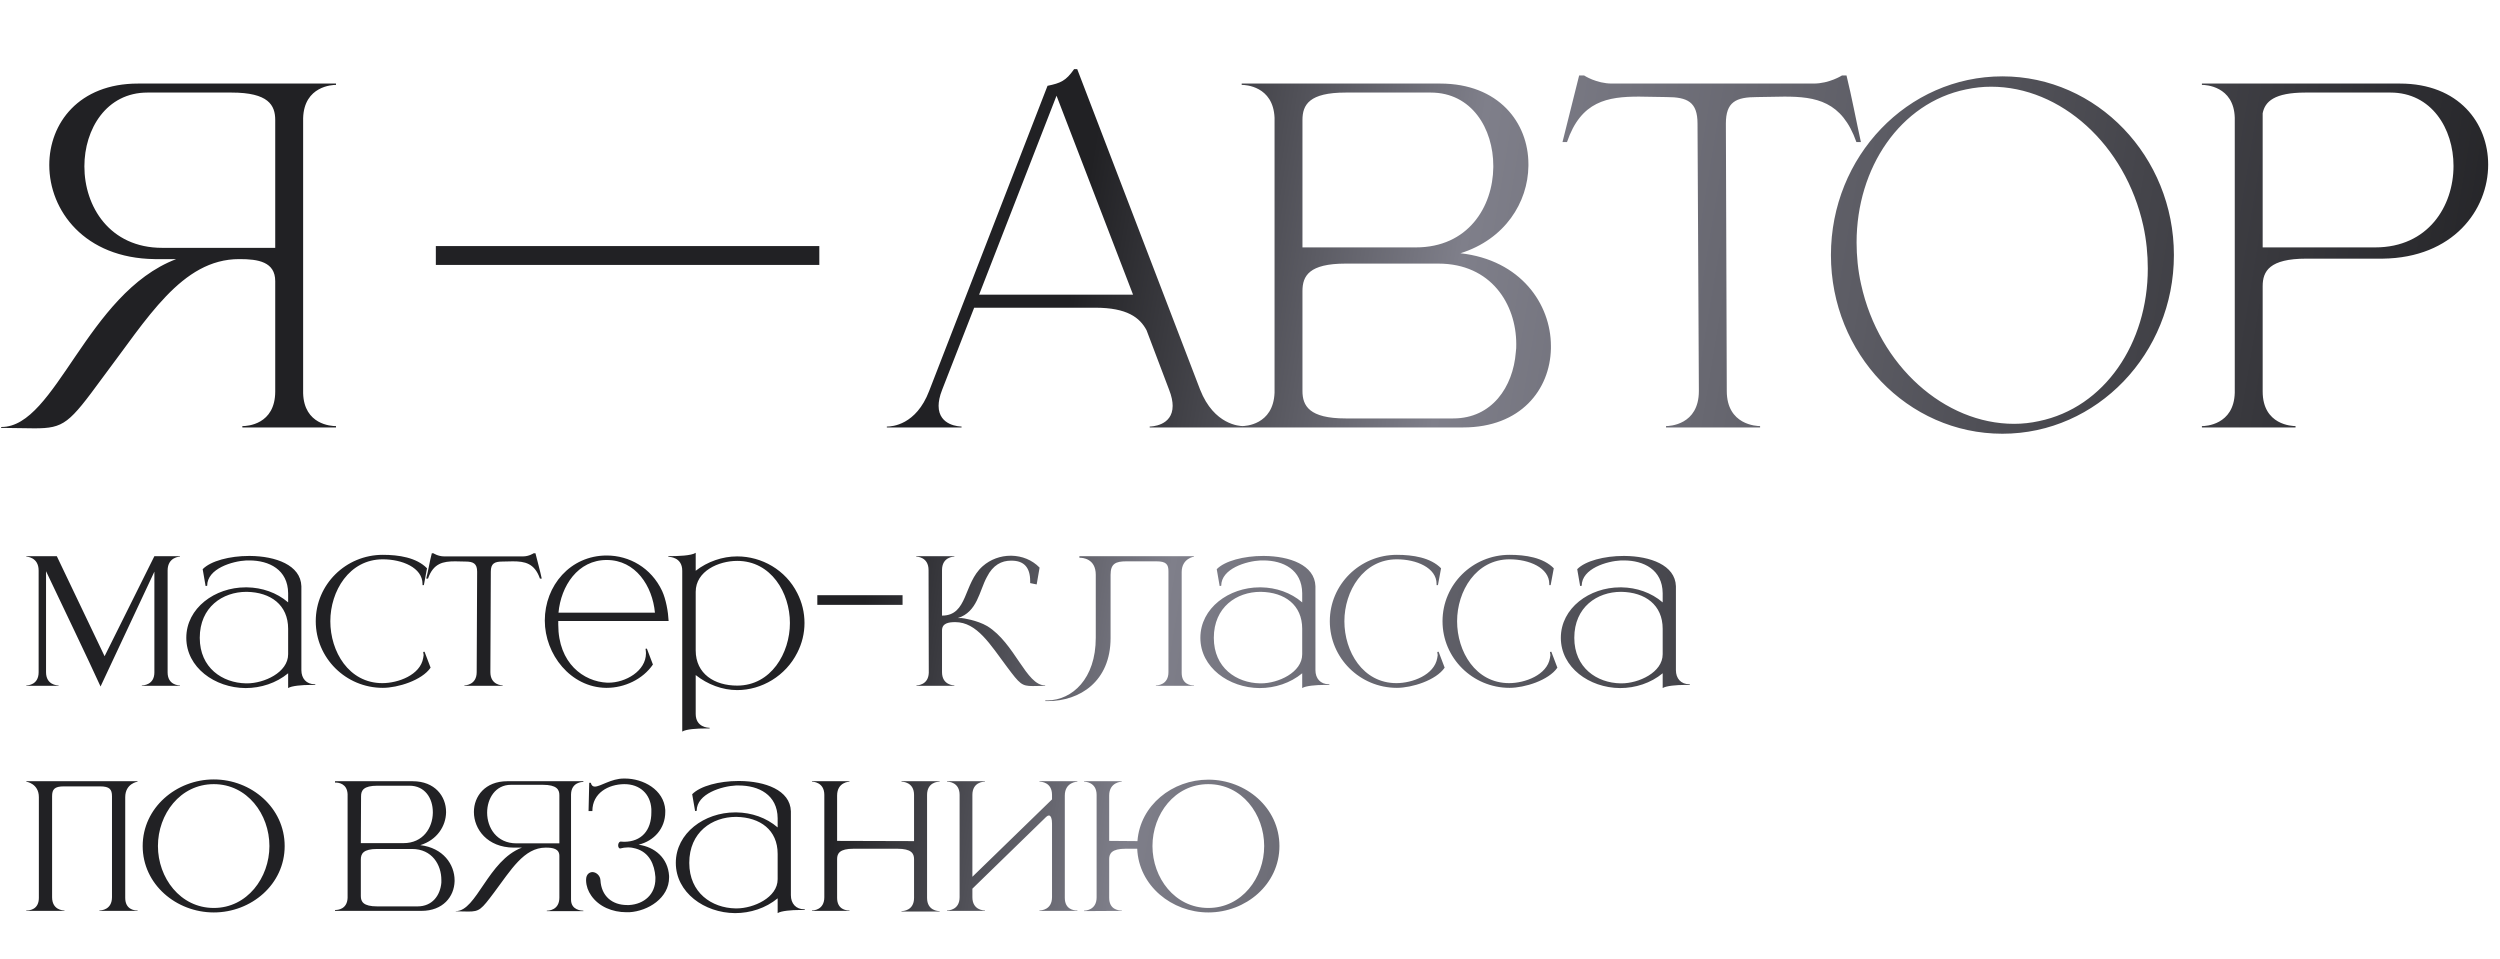
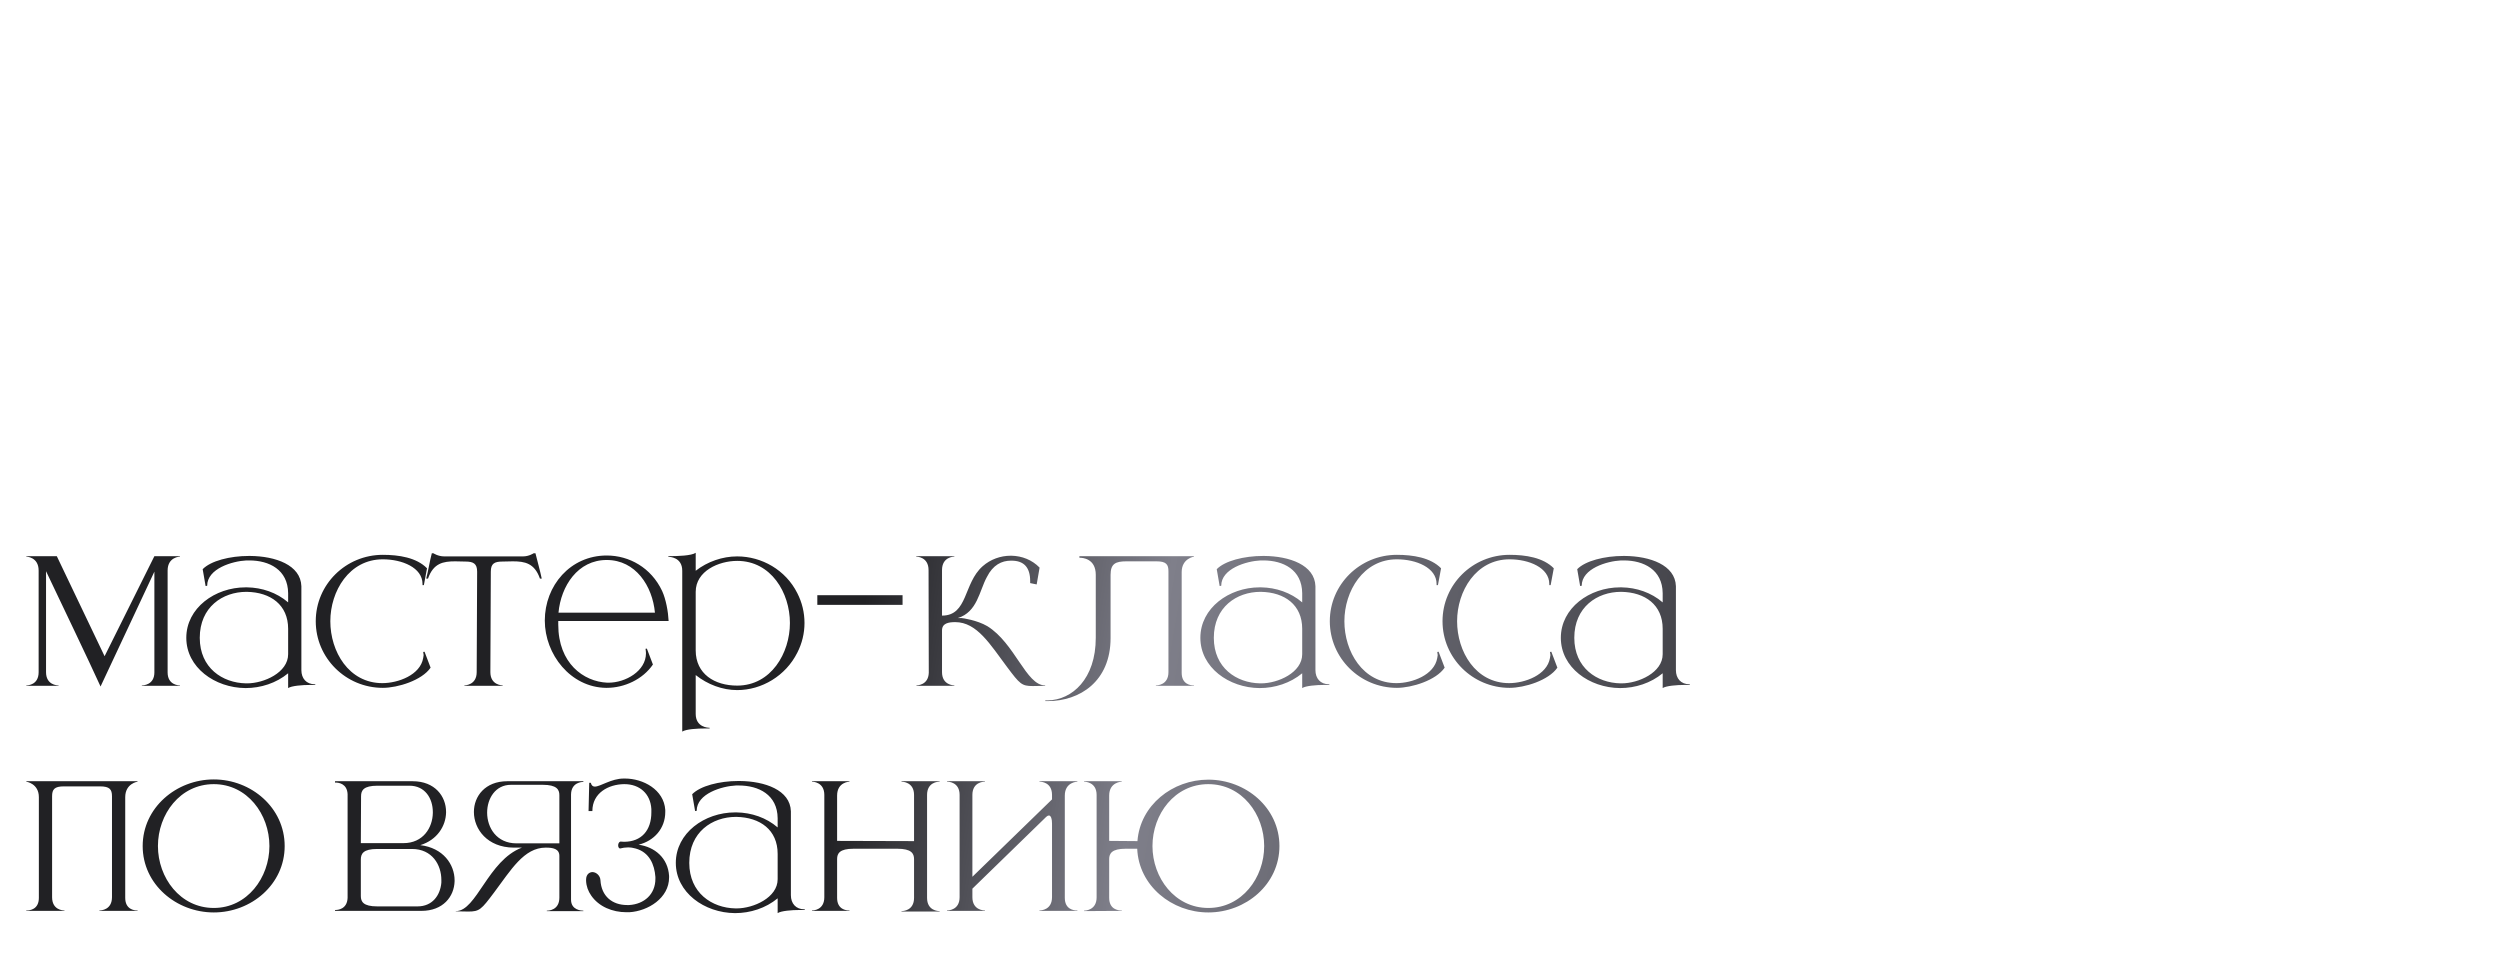
<svg xmlns="http://www.w3.org/2000/svg" width="511" height="196" viewBox="0 0 511 196" fill="none">
-   <path d="M56.256 50.66V24.532C56.256 21.496 54.876 18.92 47.332 18.92H30.128C21.756 18.92 17.248 26.372 17.248 34.008C17.248 42.196 22.4 50.66 33.164 50.66H56.256ZM7.036 87.552L0.228 87.46V87.276H0.32C11.452 87.276 17.708 59.952 36.016 52.96H31.6C17.248 52.776 10.072 43.024 10.072 33.732C10.072 25.176 16.144 17.08 28.196 17.08H68.676V17.356H68.584C68.032 17.356 62.144 17.54 61.96 24.164V80.376C62.144 86.816 67.756 87.092 68.584 87.092H68.676V87.368H49.54V87.092H49.632C50.46 87.092 56.256 86.816 56.256 80.008V57.468C56.256 53.512 52.76 52.96 48.988 52.96H48.896C37.12 52.96 30.128 65.104 20.928 77.248C14.12 86.54 13.108 87.552 7.036 87.552ZM167.47 54.156H89.086V50.292H167.47V54.156ZM254.042 87.368H234.998V87.184C235.274 87.184 239.69 87.092 239.69 82.952C239.69 82.124 239.506 81.02 238.954 79.64L234.354 67.496C232.974 64.92 230.398 62.896 223.866 62.896H199.118L192.586 79.64C192.034 81.02 191.85 82.124 191.85 82.952C191.85 87.092 196.266 87.184 196.542 87.184V87.368H181.27V87.184H181.362C182.282 87.184 187.25 86.908 189.918 79.916L214.114 17.54C216.782 16.988 217.886 16.528 219.542 14.136H220.186L245.302 79.64C248.154 86.908 253.49 87.092 254.042 87.092V87.368ZM231.594 60.228L215.954 19.564L200.13 60.228H231.594ZM266.223 50.568H289.407C300.079 50.568 305.139 42.288 305.231 34.192V33.916C305.231 26.28 300.815 18.92 292.443 18.92H275.055C267.603 18.92 266.223 21.404 266.223 24.532V50.568ZM266.223 59.492V79.916C266.223 82.952 267.603 85.528 275.055 85.528H297.043C304.955 85.528 309.279 79.088 309.831 72.004C309.923 71.452 309.923 70.9 309.923 70.348C309.923 62.16 304.771 53.88 294.007 53.88H275.055C267.603 53.88 266.223 56.364 266.223 59.492ZM260.519 80.284V24.072C260.243 17.54 254.447 17.356 253.895 17.356H253.803V17.08H294.375C306.335 17.08 312.407 25.084 312.407 33.548V33.916C312.315 41.368 307.623 48.912 298.515 51.764C310.843 53.144 317.007 62.16 317.007 70.716V71.268C316.823 79.64 310.843 87.368 299.067 87.368H253.803V87.092H253.895C254.447 87.092 260.243 86.908 260.519 80.284ZM359.761 87.368H340.533V87.092C341.177 87.092 347.249 86.908 347.249 79.916L346.973 25.268C346.973 20.852 344.949 19.84 340.625 19.84L335.013 19.748C328.573 19.748 323.145 20.668 320.293 29.04H319.373L322.777 15.424H323.789C323.789 15.424 326.273 17.08 329.493 17.08H370.709C373.929 17.08 376.505 15.424 376.505 15.424H377.425C378.529 19.932 379.357 24.44 380.369 29.04H379.449C376.505 20.668 371.169 19.748 364.729 19.748L359.117 19.84C354.793 19.84 352.769 20.852 352.769 25.268L352.953 79.916C352.953 86.908 359.117 87.092 359.761 87.092V87.368ZM409.294 15.608C428.614 15.608 444.346 31.984 444.346 52.132C444.346 72.28 428.614 88.656 409.294 88.656C389.882 88.656 374.242 72.28 374.242 52.132C374.242 31.984 389.882 15.608 409.294 15.608ZM401.842 18.276C388.41 21.036 379.486 34.284 379.486 49.556C379.486 52.316 379.762 55.26 380.406 58.112C384.086 74.856 397.518 86.632 411.686 86.632C413.342 86.632 415.09 86.448 416.746 86.08C430.178 83.32 439.01 70.164 439.01 54.892C439.01 52.04 438.734 49.096 438.09 46.152C434.41 29.5 421.162 17.724 406.994 17.724C405.246 17.724 403.59 17.908 401.842 18.276ZM485.49 50.568C496.346 50.568 501.498 42.104 501.498 33.916C501.498 26.28 496.99 18.92 488.618 18.92H471.23C464.882 18.92 462.95 20.76 462.49 23.152V50.568H485.49ZM469.206 87.368H450.07V87.092H450.162C450.714 87.092 456.602 86.908 456.786 80.284V24.072C456.602 17.54 450.714 17.356 450.162 17.356H450.07V17.08H490.55C502.602 17.08 508.582 25.176 508.582 33.64C508.582 42.932 501.406 52.684 487.054 52.868H471.414C463.87 52.868 462.49 55.444 462.49 58.48V80.008C462.49 86.908 468.562 87.092 469.206 87.092V87.368Z" fill="url(#paint0_linear_10_4)" />
  <path d="M20.552 140.321C18.076 134.865 12.803 123.906 9.41 116.754V137.387C9.41 140 11.657 140.092 11.932 140.092H11.978V140.183H5.376V140.092H5.421C5.696 140.092 7.897 140 7.897 137.387V116.616C7.897 113.819 5.376 113.774 5.376 113.774V113.682H11.611L21.377 134.131L31.556 113.682H36.783V113.774C36.783 113.774 34.261 113.819 34.261 116.616V137.432C34.261 140 36.462 140.092 36.737 140.092H36.783V140.183H28.988V140.092H29.034C29.309 140.092 31.556 140 31.556 137.432V116.846L20.552 140.321ZM40.831 130.371C40.831 136.515 45.462 139.587 50.276 139.679H50.505C53.944 139.679 58.896 137.478 58.896 133.718V128.537C58.896 123.631 55.319 121.064 50.459 120.972H50.368C45.508 120.972 40.831 124.09 40.831 130.371ZM42.344 119.734L42.023 119.78L41.427 116.341C43.078 114.645 46.975 113.636 50.872 113.636H51.147C56.282 113.682 61.464 115.47 61.601 119.826V136.974C61.601 138.67 62.61 139.862 64.352 139.862H64.444V140H63.435C61.739 140 59.584 140.183 58.896 140.642V137.616C56.466 139.633 53.302 140.642 50.184 140.642C43.903 140.596 38.08 136.424 38.08 130.371C38.08 124.273 43.949 120.055 50.184 120.055H50.505C53.531 120.101 56.557 121.11 58.896 123.127V121.247C58.85 116.433 54.999 114.553 50.964 114.553H50.368C47.525 114.691 42.344 116.204 42.344 119.734ZM78.248 140.596C70.683 140.596 64.539 134.498 64.539 126.978C64.539 119.459 70.683 113.407 78.248 113.407C81.503 113.407 85.126 113.957 87.281 116.158L86.639 119.597H86.364V119.367C86.364 116.02 82.191 114.324 78.248 114.324C71.37 114.324 67.519 120.835 67.519 126.978C67.519 133.168 71.279 139.633 78.156 139.633C81.366 139.633 85.905 137.983 86.501 134.498L86.593 133.902L86.501 133.26L86.776 133.214L88.014 136.47C86.226 139.083 81.274 140.596 78.248 140.596ZM102.753 140.183H94.913V140.092C95.05 140.092 97.435 140.046 97.435 137.387L97.526 116.846C97.526 115.195 96.747 114.782 95.142 114.782L93.033 114.736C90.603 114.736 88.585 115.103 87.485 118.267H87.118C87.577 116.525 87.806 114.782 88.264 113.086H88.585C88.585 113.086 89.548 113.728 90.786 113.728H106.926C108.118 113.728 109.081 113.086 109.081 113.086H109.447C109.86 114.782 110.364 116.525 110.731 118.267H110.364C109.264 115.103 107.247 114.736 104.817 114.736L102.707 114.782C101.057 114.782 100.323 115.195 100.323 116.846L100.231 137.387C100.231 140.046 102.616 140.092 102.753 140.092V140.183ZM124.012 140.596H123.874C116.63 140.504 111.357 133.764 111.357 126.841C111.357 119.688 116.584 113.544 124.012 113.544C128.597 113.544 133.09 116.02 135.337 120.789C136.116 122.485 136.575 125.007 136.666 126.933H114.108V127.666C114.108 135.598 119.289 139.312 124.103 139.541H124.379C127.863 139.541 132.036 137.157 132.036 133.535C132.036 133.214 131.99 132.939 131.944 132.618L132.219 132.572L133.457 135.828C131.394 138.854 127.634 140.596 124.012 140.596ZM133.87 125.236C133.365 119.78 129.926 114.461 124.012 114.461C118.097 114.461 114.658 119.78 114.154 125.236H133.87ZM139.451 149.537V116.662C139.451 113.911 136.929 113.819 136.654 113.819H136.608V113.682C138.58 113.682 141.331 113.59 142.202 112.994V116.662C144.632 114.782 147.658 113.728 150.684 113.728C155.682 113.728 160.588 116.479 162.972 121.247C163.935 123.127 164.439 125.19 164.439 127.345C164.439 129.454 163.935 131.518 162.972 133.398C160.588 138.166 155.682 141.055 150.684 141.055C147.658 141.055 144.632 139.908 142.202 137.983V145.915C142.202 148.666 144.724 148.757 144.999 148.757H145.045V148.895H144.311C142.477 148.895 140.23 149.033 139.451 149.537ZM150.684 140.138C157.608 140.138 161.459 133.489 161.459 127.345C161.459 121.155 157.608 114.645 150.684 114.645C146.924 114.645 142.202 116.708 142.202 120.972V132.939C142.202 137.753 146.053 140.138 150.684 140.138ZM184.484 123.631H167.061V121.66H184.484V123.631ZM211.117 140.229C208.825 140.229 208.458 139.817 205.844 136.332C202.406 131.747 199.7 127.162 195.253 127.162C193.877 127.162 192.548 127.391 192.548 128.858V137.387C192.548 140.046 194.932 140.092 195.07 140.092V140.183H187.321V140.092C187.504 140.092 189.751 140.046 189.843 137.524L189.797 116.525C189.797 113.819 187.412 113.774 187.275 113.774V113.682H195.07V113.774C194.932 113.774 192.548 113.819 192.548 116.525V125.832C197.866 125.832 196.904 119.23 200.847 115.745C202.451 114.324 204.515 113.59 206.578 113.59H206.761C208.87 113.636 210.934 114.415 212.493 116.02L211.897 119.459L210.567 119.184V118.771C210.567 115.974 209.283 114.599 206.761 114.599H206.624C204.744 114.599 202.956 115.47 201.718 117.946C200.159 120.789 199.792 125.099 195.757 126.337H196.583C196.72 126.337 199.7 126.749 201.81 127.987C207.449 131.472 209.742 140.092 213.593 140.092H213.639V140.183L211.117 140.229ZM214.208 143.301H213.658V143.164H214.163C219.16 143.072 223.975 138.762 223.975 130.371V117.487C223.975 114.14 221.224 114.003 220.719 114.003H220.628V113.682H244.057V113.774C244.057 113.774 241.535 114.14 241.535 116.937V137.524C241.535 139.908 243.415 140.092 243.92 140.092H244.057V140.183H236.263V140.092H236.308C236.583 140.092 238.83 140 238.83 137.387V116.754C238.83 115.378 238.372 114.736 236.4 114.736H230.21C228.009 114.736 227.001 115.241 227.001 117.487V130.417C227.001 139.312 220.673 143.301 214.208 143.301ZM248.105 130.371C248.105 136.515 252.736 139.587 257.55 139.679H257.78C261.218 139.679 266.17 137.478 266.17 133.718V128.537C266.17 123.631 262.594 121.064 257.734 120.972H257.642C252.782 120.972 248.105 124.09 248.105 130.371ZM249.618 119.734L249.297 119.78L248.701 116.341C250.352 114.645 254.249 113.636 258.146 113.636H258.422C263.557 113.682 268.738 115.47 268.875 119.826V136.974C268.875 138.67 269.884 139.862 271.626 139.862H271.718V140H270.709C269.013 140 266.858 140.183 266.17 140.642V137.616C263.74 139.633 260.577 140.642 257.459 140.642C251.177 140.596 245.354 136.424 245.354 130.371C245.354 124.273 251.223 120.055 257.459 120.055H257.78C260.806 120.101 263.832 121.11 266.17 123.127V121.247C266.124 116.433 262.273 114.553 258.238 114.553H257.642C254.799 114.691 249.618 116.204 249.618 119.734ZM285.522 140.596C277.957 140.596 271.813 134.498 271.813 126.978C271.813 119.459 277.957 113.407 285.522 113.407C288.778 113.407 292.4 113.957 294.555 116.158L293.913 119.597H293.638V119.367C293.638 116.02 289.466 114.324 285.522 114.324C278.645 114.324 274.793 120.835 274.793 126.978C274.793 133.168 278.553 139.633 285.431 139.633C288.64 139.633 293.179 137.983 293.775 134.498L293.867 133.902L293.775 133.26L294.051 133.214L295.289 136.47C293.5 139.083 288.549 140.596 285.522 140.596ZM308.56 140.596C300.995 140.596 294.851 134.498 294.851 126.978C294.851 119.459 300.995 113.407 308.56 113.407C311.816 113.407 315.438 113.957 317.593 116.158L316.951 119.597H316.676V119.367C316.676 116.02 312.504 114.324 308.56 114.324C301.683 114.324 297.831 120.835 297.831 126.978C297.831 133.168 301.591 139.633 308.469 139.633C311.678 139.633 316.217 137.983 316.814 134.498L316.905 133.902L316.814 133.26L317.089 133.214L318.327 136.47C316.538 139.083 311.587 140.596 308.56 140.596ZM321.786 130.371C321.786 136.515 326.417 139.587 331.232 139.679H331.461C334.9 139.679 339.852 137.478 339.852 133.718V128.537C339.852 123.631 336.275 121.064 331.415 120.972H331.323C326.463 120.972 321.786 124.09 321.786 130.371ZM323.3 119.734L322.979 119.78L322.383 116.341C324.033 114.645 327.93 113.636 331.828 113.636H332.103C337.238 113.682 342.419 115.47 342.557 119.826V136.974C342.557 138.67 343.565 139.862 345.308 139.862H345.399V140H344.391C342.694 140 340.539 140.183 339.852 140.642V137.616C337.421 139.633 334.258 140.642 331.14 140.642C324.858 140.596 319.035 136.424 319.035 130.371C319.035 124.273 324.904 120.055 331.14 120.055H331.461C334.487 120.101 337.513 121.11 339.852 123.127V121.247C339.806 116.433 335.954 114.553 331.919 114.553H331.323C328.481 114.691 323.3 116.204 323.3 119.734ZM28.117 186.183H20.323V186.092H20.369C20.644 186.092 22.89 186 22.89 183.387V162.754C22.89 161.378 22.432 160.736 20.46 160.736H13.033C11.107 160.736 10.648 161.378 10.648 162.754V183.387C10.648 186 12.849 186.092 13.124 186.092H13.17V186.183H5.376V186.092H5.513C6.063 186.092 7.943 185.908 7.943 183.524V162.937C7.943 160.14 5.376 159.774 5.376 159.774V159.682H28.117V159.774C28.117 159.774 25.596 160.14 25.596 162.937V183.524C25.596 185.908 27.475 186.092 27.98 186.092H28.117V186.183ZM43.699 185.587C50.53 185.587 55.069 179.398 55.069 172.933C55.069 166.422 50.53 160.278 43.699 160.278C36.821 160.278 32.282 166.422 32.282 172.933C32.282 179.398 36.821 185.587 43.699 185.587ZM43.699 186.504C36.042 186.504 29.164 180.773 29.164 172.933C29.164 165.092 36.042 159.315 43.699 159.315C51.356 159.315 58.187 165.092 58.187 172.933C58.187 180.773 51.356 186.504 43.699 186.504ZM82.466 172.337C86.5 172.337 88.426 169.173 88.472 166.147V166.009C88.472 163.121 86.821 160.599 83.704 160.599H77.147C74.304 160.599 73.8 161.562 73.8 162.754L73.754 172.337H82.466ZM85.354 185.266C88.334 185.266 89.985 183.066 90.214 180.406V179.856C90.214 176.784 88.334 173.529 84.208 173.529H77.101C74.258 173.529 73.754 174.492 73.754 175.684V183.157C73.754 184.304 74.258 185.266 77.101 185.266H85.354ZM86.133 186.183H68.481V186H68.573C69.031 186 70.957 185.862 71.049 183.524V162.341C70.957 160.14 69.169 159.957 68.619 159.957H68.481V159.682H84.345C88.885 159.682 91.177 162.754 91.177 165.963V166.055C91.131 168.852 89.343 171.695 85.904 172.749C90.581 173.299 92.919 176.692 92.919 179.948V180.131C92.828 183.249 90.581 186.183 86.133 186.183ZM114.335 172.382V162.525C114.335 161.378 113.785 160.415 110.942 160.415H104.431C101.268 160.415 99.571 163.212 99.571 166.101C99.571 169.173 101.497 172.382 105.578 172.382H114.335ZM95.72 186.321L93.152 186.275V186.229H93.198C97.416 186.229 99.755 175.867 106.678 173.254H104.982C99.617 173.208 96.866 169.494 96.866 165.963C96.866 162.754 99.159 159.682 103.698 159.682H119.241V159.819C119.012 159.819 116.765 159.865 116.719 162.387V183.891C116.719 186.046 118.874 186.138 119.195 186.138H119.241V186.229H111.768V186.138H111.813C112.134 186.138 114.335 186.046 114.335 183.478V174.95C114.335 173.483 113.005 173.254 111.584 173.254H111.538C107.091 173.254 104.431 177.839 100.993 182.424C98.379 185.908 98.012 186.321 95.72 186.321ZM128.645 186.459H128.049C125.16 186.459 122.409 185.312 120.851 183.066C120.209 182.149 119.842 181.14 119.796 180.039V179.81C119.796 178.664 120.53 178.251 121.126 178.251C121.951 178.297 122.685 179.031 122.73 179.902C122.914 183.203 125.16 184.991 128.187 184.991H128.599C131.671 184.808 133.964 182.79 133.964 179.627V179.26C133.78 176.692 132.726 174.216 129.929 173.437C129.47 173.299 128.92 173.208 128.37 173.208C127.82 173.208 127.224 173.299 126.719 173.437C126.444 173.345 126.353 173.07 126.353 172.795C126.353 172.474 126.49 172.107 126.811 172.016L127.545 172.061C131.121 172.061 133.138 169.723 133.138 166.055V165.367C132.955 162.249 130.754 160.278 127.636 160.278H127.545C124.381 160.324 121.08 162.066 121.08 165.78H120.3L120.438 160.003H120.759C120.896 160.553 121.171 160.782 121.584 160.782C122.73 160.782 124.931 159.132 127.499 159.132H127.728C131.442 159.132 135.706 161.378 135.981 165.551V165.963C135.981 169.356 133.689 171.878 130.525 172.658C133.826 173.116 136.531 175.363 136.761 179.031V179.352C136.761 183.57 132.451 186.229 128.645 186.459ZM140.887 176.371C140.887 182.515 145.518 185.587 150.332 185.679H150.561C154 185.679 158.952 183.478 158.952 179.718V174.537C158.952 169.631 155.376 167.064 150.515 166.972H150.424C145.564 166.972 140.887 170.09 140.887 176.371ZM142.4 165.734L142.079 165.78L141.483 162.341C143.134 160.645 147.031 159.636 150.928 159.636H151.203C156.338 159.682 161.52 161.47 161.657 165.826V182.974C161.657 184.67 162.666 185.862 164.408 185.862H164.5V186H163.491C161.795 186 159.64 186.183 158.952 186.642V183.616C156.522 185.633 153.358 186.642 150.24 186.642C143.959 186.596 138.136 182.424 138.136 176.371C138.136 170.273 144.005 166.055 150.24 166.055H150.561C153.587 166.101 156.614 167.11 158.952 169.127V167.247C158.906 162.433 155.055 160.553 151.02 160.553H150.424C147.581 160.691 142.4 162.204 142.4 165.734ZM192.059 186.321H184.265V186.229H184.31C184.586 186.229 186.832 186.138 186.832 183.524V175.592C186.832 174.446 186.282 173.483 183.439 173.483H174.453C171.61 173.483 171.105 174.446 171.105 175.592V183.524C171.105 185.908 172.985 186.092 173.49 186.092H173.627V186.183H165.97V186.092H166.016C166.291 186.092 168.492 186 168.492 183.387V162.479C168.492 159.819 166.108 159.774 165.97 159.774V159.682H173.627V159.774C173.627 159.774 171.105 159.819 171.105 162.616V171.878L186.832 171.924V162.479C186.832 159.819 184.448 159.774 184.265 159.774V159.682H192.059V159.774H192.013C191.738 159.774 189.492 159.865 189.492 162.479V183.524C189.492 186.138 191.738 186.229 192.013 186.229H192.059V186.321ZM220.215 186.183H212.466V186.092H212.512C212.787 186.092 215.033 186 215.033 183.387V168.302C215.033 167.339 214.804 166.789 214.483 166.697H214.392C214.208 166.697 214.025 166.789 213.841 166.972L198.757 181.644V183.387C198.757 186 201.003 186.092 201.278 186.092H201.324V186.183H193.575V186.092H193.621C193.896 186.092 196.143 186 196.143 183.387V162.479C196.143 159.865 193.896 159.774 193.621 159.774H193.575V159.682H201.324V159.774H201.278C201.003 159.774 198.757 159.865 198.757 162.479V179.214L215.033 163.396V162.479C215.033 159.865 212.787 159.774 212.512 159.774H212.466V159.682H220.215V159.774C220.215 159.774 217.647 159.819 217.647 162.616V183.524C217.647 185.908 219.527 186.092 220.077 186.092H220.215V186.183ZM246.982 185.587C253.859 185.587 258.398 179.398 258.398 172.933C258.398 166.422 253.859 160.278 246.982 160.278C240.104 160.278 235.565 166.422 235.565 172.933C235.565 179.398 240.104 185.587 246.982 185.587ZM246.982 186.504C239.508 186.504 232.768 181.048 232.447 173.483H230.063C227.266 173.483 226.716 174.446 226.716 175.592V183.524C226.716 185.908 228.595 186.092 229.146 186.092H229.283V186.183L221.58 186.229V186.138C221.764 186.138 224.148 186.092 224.148 183.432V162.479C224.148 159.819 221.764 159.774 221.58 159.774V159.682H229.283V159.774C229.283 159.774 226.716 159.819 226.716 162.616V171.878L232.493 171.924C233.043 164.588 239.645 159.361 246.982 159.361C254.639 159.361 261.516 165.092 261.516 172.933C261.516 180.773 254.639 186.504 246.982 186.504Z" fill="url(#paint1_linear_10_4)" />
  <defs>
    <linearGradient id="paint0_linear_10_4" x1="4" y1="13" x2="511" y2="97" gradientUnits="userSpaceOnUse">
      <stop stop-color="#212124" />
      <stop offset="0.427" stop-color="#212124" />
      <stop offset="0.578" stop-color="#7F7F8A" />
      <stop offset="1" stop-color="#212124" />
    </linearGradient>
    <linearGradient id="paint1_linear_10_4" x1="4" y1="113.967" x2="400.543" y2="181.069" gradientUnits="userSpaceOnUse">
      <stop stop-color="#212124" />
      <stop offset="0.427" stop-color="#212124" />
      <stop offset="0.578" stop-color="#7F7F8A" />
      <stop offset="1" stop-color="#212124" />
    </linearGradient>
  </defs>
</svg>